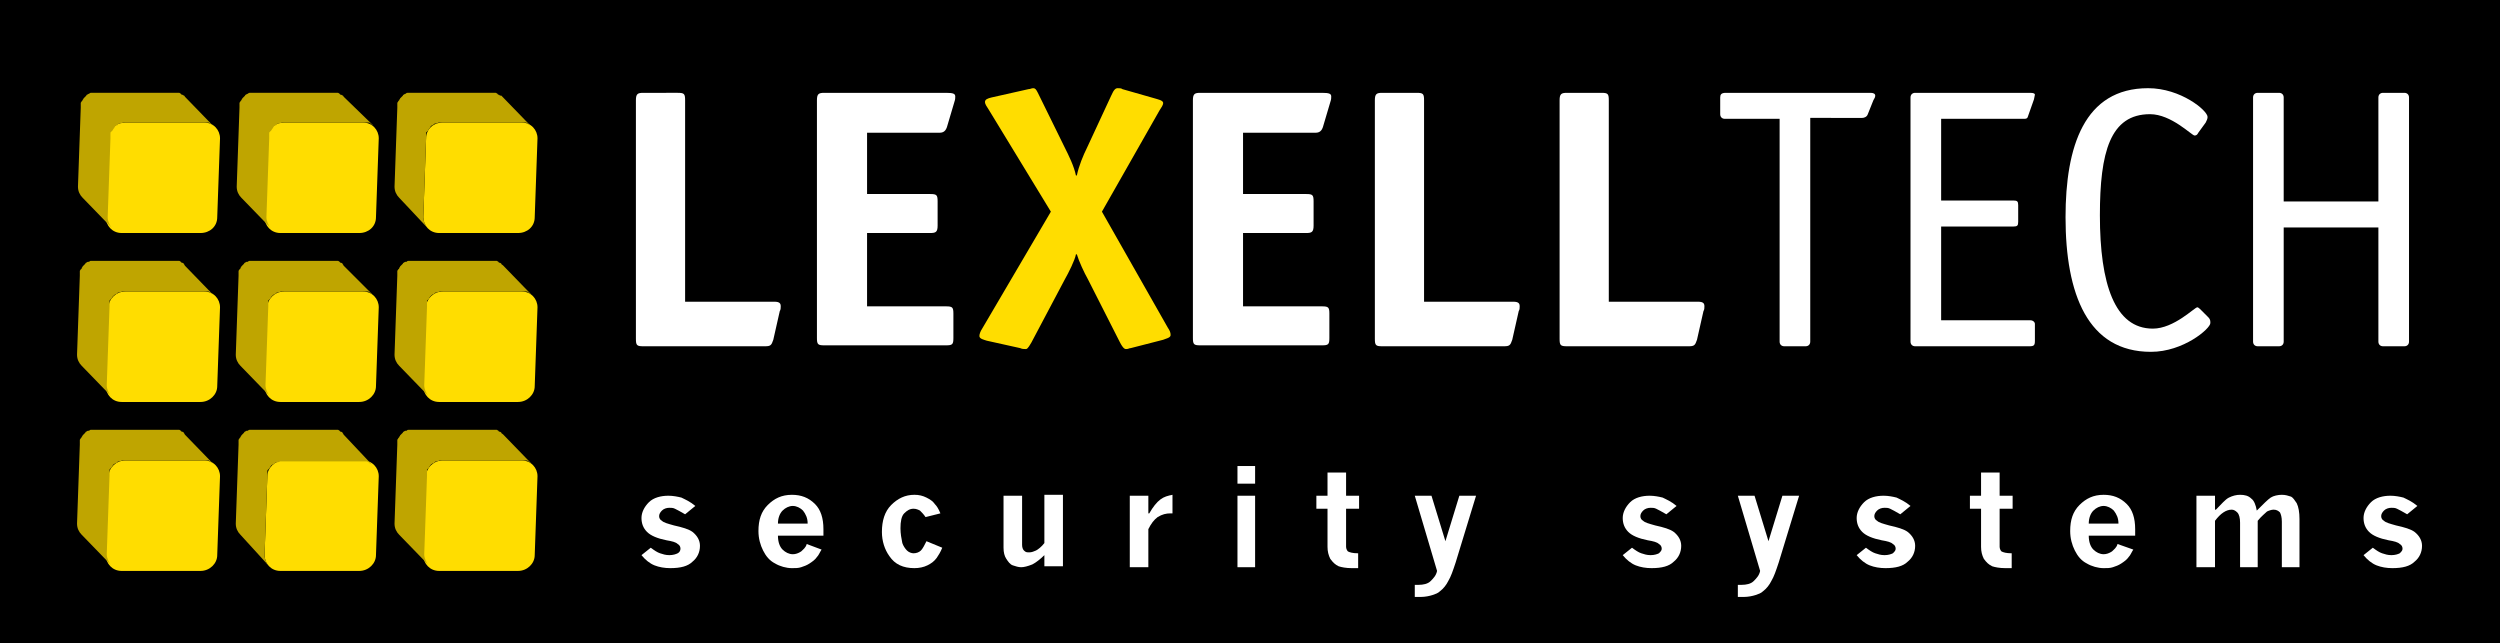
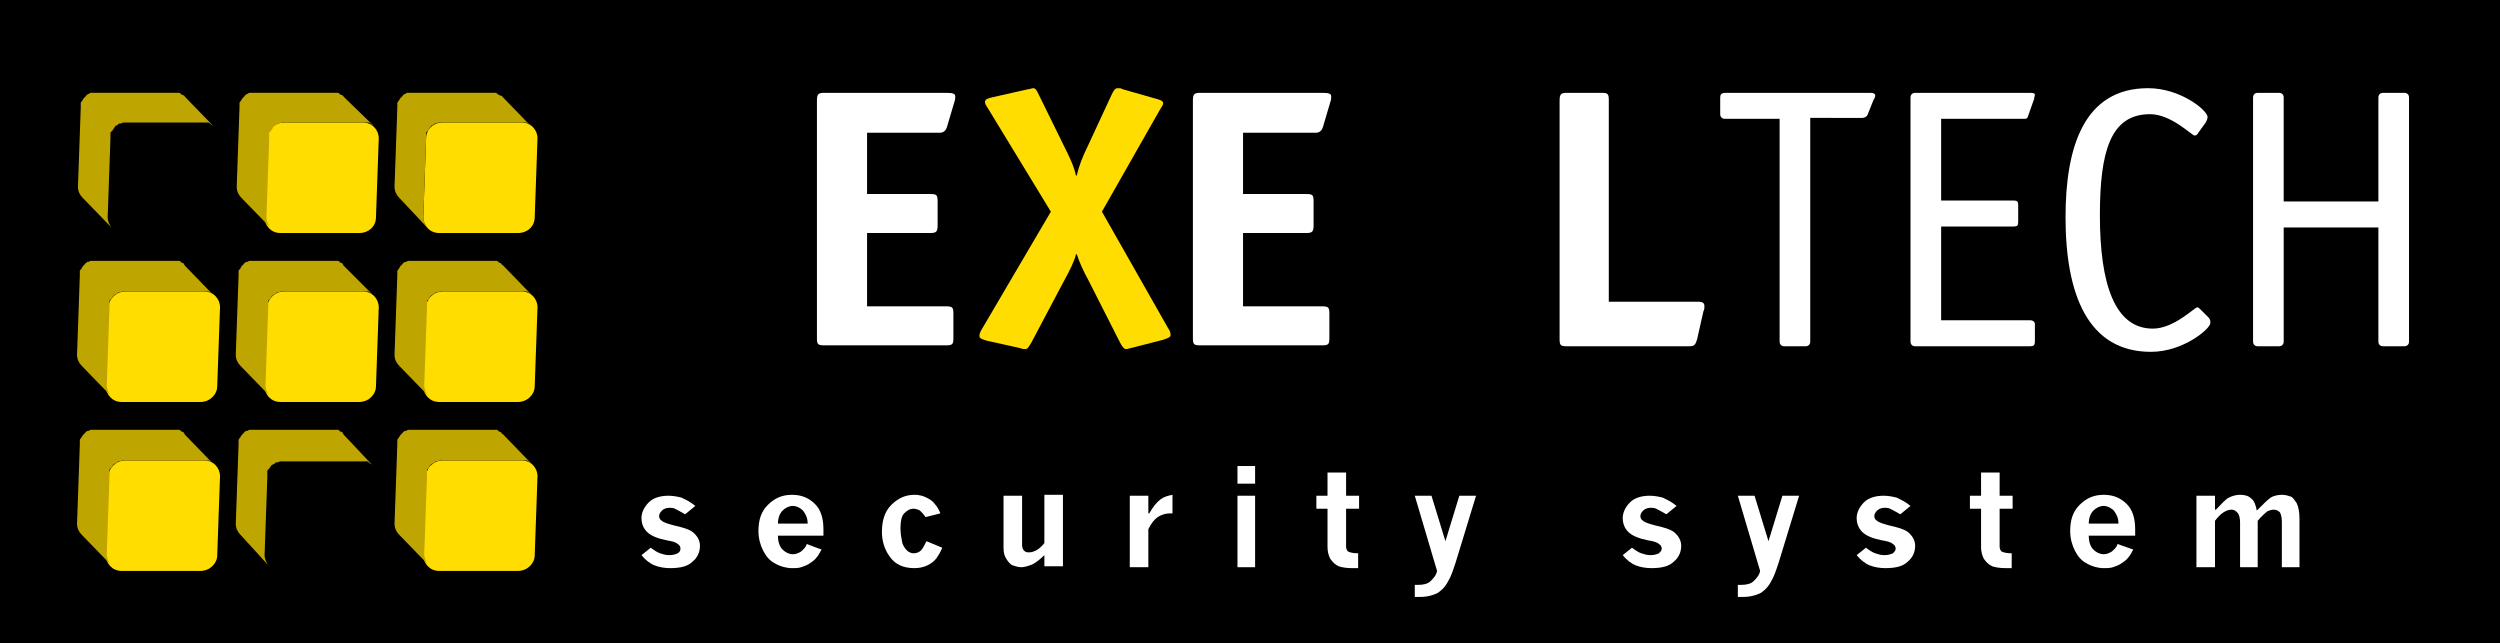
<svg xmlns="http://www.w3.org/2000/svg" version="1.1" id="Layer_1" x="0px" y="0px" viewBox="0 0 269.3 69.3" style="enable-background:new 0 0 269.3 69.3;" xml:space="preserve">
  <rect x="0" y="0" width="269.3" height="69.3" fill="#333333" stroke="none" />
  <style type="text/css">
	.st0{fill:#FFFFFF;}
	.st1{fill:#FFDD00;}
	.st2{fill:#BFA500;}
</style>
  <g>
    <path d="M273.1,70.7c0,1.8-1.4,3.2-3.2,3.2H-0.7c-1.8,0-3.2-1.4-3.2-3.2V-0.8C-3.9-2.6-2.4-4-0.7-4h270.6c1.8,0,3.2,1.4,3.2,3.2   V70.7z" />
  </g>
  <g>
-     <path class="st0" d="M83.3,36.6c-0.2,0.6-0.3,0.7-0.9,0.7H69.3c-0.7,0-0.8-0.1-0.8-0.8V10.8c0-0.7,0.2-0.8,0.8-0.8H73   c0.7,0,0.8,0.1,0.8,0.8v21.7h9.6c0.6,0,0.7,0.2,0.7,0.5c0,0.1,0,0.4-0.1,0.5L83.3,36.6z" />
    <path class="st0" d="M102.7,36.4c0,0.7-0.1,0.8-0.8,0.8H88.8c-0.7,0-0.8-0.1-0.8-0.8V10.8c0-0.7,0.2-0.8,0.8-0.8h13.1   c0.8,0,1,0.1,1,0.4c0,0.2,0,0.3-0.1,0.6l-0.8,2.7c-0.2,0.6-0.6,0.6-0.9,0.6h-7.7v6.6h6.8c0.7,0,0.8,0.1,0.8,0.8v2.6   c0,0.7-0.2,0.8-0.8,0.8h-6.8V33h8.5c0.7,0,0.8,0.1,0.8,0.8V36.4z" />
    <path class="st1" d="M121.8,37.5c-0.2,0-0.2,0.1-0.5,0.1c-0.1,0-0.3,0-0.7-0.8l-3.4-6.7c-0.4-0.7-1-2-1.2-2.7h-0.1   c-0.1,0.6-0.8,2-1.2,2.7l-3.6,6.8c-0.4,0.7-0.5,0.7-0.6,0.7c-0.2,0-0.4,0-0.6-0.1l-3.6-0.8c-0.3-0.1-0.8-0.2-0.8-0.5   c0-0.2,0.1-0.5,0.3-0.8l7.4-12.6l-6.7-11c-0.2-0.3-0.4-0.6-0.4-0.8c0-0.3,0.3-0.4,0.7-0.5l4-0.9c0.2,0,0.3-0.1,0.5-0.1   c0.2,0,0.3,0.1,0.5,0.5l2.9,5.9c0.4,0.8,1,2,1.2,3h0.1c0.2-1,0.7-2.2,1.1-3l2.6-5.6c0.3-0.7,0.5-0.8,0.7-0.8c0.2,0,0.4,0,0.5,0.1   l3.5,1c0.3,0.1,0.9,0.2,0.9,0.5c0,0.2-0.2,0.5-0.4,0.8l-6.2,10.9l7.1,12.5c0.2,0.3,0.3,0.5,0.3,0.8c0,0.3-0.6,0.4-0.8,0.5   L121.8,37.5z" />
    <path class="st0" d="M143.2,36.4c0,0.7-0.1,0.8-0.8,0.8h-13.1c-0.7,0-0.8-0.1-0.8-0.8V10.8c0-0.7,0.2-0.8,0.8-0.8h13.1   c0.8,0,1,0.1,1,0.4c0,0.2,0,0.3-0.1,0.6l-0.8,2.7c-0.2,0.6-0.6,0.6-0.9,0.6h-7.7v6.6h6.8c0.7,0,0.8,0.1,0.8,0.8v2.6   c0,0.7-0.2,0.8-0.8,0.8h-6.8V33h8.5c0.7,0,0.8,0.1,0.8,0.8V36.4z" />
-     <path class="st0" d="M162.9,36.6c-0.2,0.6-0.3,0.7-0.9,0.7h-13.1c-0.7,0-0.8-0.1-0.8-0.8V10.8c0-0.7,0.2-0.8,0.8-0.8h3.7   c0.7,0,0.8,0.1,0.8,0.8v21.7h9.6c0.6,0,0.7,0.2,0.7,0.5c0,0.1,0,0.4-0.1,0.5L162.9,36.6z" />
    <path class="st0" d="M182.8,36.6c-0.2,0.6-0.3,0.7-0.9,0.7h-13.1c-0.7,0-0.8-0.1-0.8-0.8V10.8c0-0.7,0.2-0.8,0.8-0.8h3.7   c0.7,0,0.8,0.1,0.8,0.8v21.7h9.6c0.6,0,0.7,0.2,0.7,0.5c0,0.1,0,0.4-0.1,0.5L182.8,36.6z" />
    <path class="st0" d="M195,12.8v24c0,0.3-0.2,0.5-0.5,0.5h-2.3c-0.3,0-0.5-0.2-0.5-0.5v-24h-5.9c-0.3,0-0.5-0.2-0.5-0.5v-1.8   c0-0.3,0.1-0.5,0.6-0.5h15.6c0.3,0,0.5,0.1,0.5,0.3c0,0.2-0.1,0.3-0.2,0.5l-0.6,1.5c-0.1,0.3-0.4,0.4-0.6,0.4H195z" />
    <path class="st0" d="M219.2,36.7c0,0.5-0.1,0.6-0.6,0.6h-12.3c-0.3,0-0.5-0.2-0.5-0.5V10.5c0-0.3,0.2-0.5,0.5-0.5h12.4   c0.4,0,0.5,0.1,0.5,0.2c0,0.1-0.1,0.4-0.1,0.5l-0.6,1.7c-0.1,0.4-0.2,0.4-0.6,0.4h-8.8v8.8h7.8c0.4,0,0.5,0.1,0.5,0.5v1.8   c0,0.4-0.1,0.5-0.5,0.5h-7.8v10.1h9.6c0.3,0,0.5,0.2,0.5,0.4V36.7z" />
    <path class="st0" d="M237.9,34.2c0.2,0.2,0.2,0.4,0.2,0.6c0,0.6-2.9,3.1-6.4,3.1c-6.8,0-9.2-6.2-9.2-14.5c0-7.6,2-13.9,8.9-13.9   c3.5,0,6.4,2.4,6.4,3.1c0,0.2-0.1,0.4-0.2,0.6l-0.8,1.1c-0.1,0.2-0.2,0.3-0.4,0.3c-0.3,0-2.5-2.3-4.8-2.3c-4.3,0-5.4,4.1-5.4,10.9   c0,7.4,1.6,12.2,5.7,12.2c2.3,0,4.5-2.3,4.8-2.3c0.1,0,0.3,0.2,0.4,0.3L237.9,34.2z" />
    <path class="st0" d="M246,24.5v12.3c0,0.3-0.2,0.5-0.5,0.5h-2.3c-0.3,0-0.5-0.2-0.5-0.5V10.5c0-0.3,0.2-0.5,0.5-0.5h2.3   c0.3,0,0.5,0.2,0.5,0.5v11.2h10.2V10.5c0-0.3,0.2-0.5,0.5-0.5h2.3c0.3,0,0.5,0.2,0.5,0.5v26.3c0,0.3-0.2,0.5-0.5,0.5h-2.3   c-0.3,0-0.5-0.2-0.5-0.5V24.5H246z" />
  </g>
  <g>
    <path class="st0" d="M70.1,59c0.4,0.3,0.7,0.5,1,0.6c0.3,0.1,0.6,0.2,1,0.2c0.4,0,0.7-0.1,0.9-0.2s0.3-0.3,0.3-0.5   c0-0.2-0.1-0.4-0.3-0.5c-0.2-0.2-0.6-0.3-1.2-0.4c-1-0.2-1.7-0.5-2.1-0.9c-0.4-0.4-0.6-0.9-0.6-1.5c0-0.6,0.3-1.2,0.8-1.7   c0.5-0.5,1.3-0.7,2.1-0.7c0.5,0,1,0.1,1.4,0.2c0.4,0.2,0.9,0.4,1.5,0.9l-1.1,0.9c-0.5-0.3-0.9-0.5-1.1-0.6   c-0.2-0.1-0.4-0.1-0.6-0.1c-0.3,0-0.6,0.1-0.8,0.3c-0.2,0.2-0.3,0.4-0.3,0.6c0,0.2,0.1,0.4,0.3,0.5c0.2,0.2,0.6,0.3,1.3,0.5   c0.9,0.2,1.6,0.4,2,0.7c0.5,0.4,0.8,0.9,0.8,1.5c0,0.7-0.3,1.3-0.8,1.7c-0.5,0.5-1.3,0.7-2.4,0.7c-0.6,0-1.2-0.1-1.7-0.3   c-0.5-0.2-1-0.6-1.4-1.1L70.1,59z" />
    <path class="st0" d="M88.5,59.2c-0.2,0.3-0.3,0.6-0.5,0.8c-0.2,0.3-0.5,0.5-0.8,0.7c-0.3,0.2-0.6,0.3-0.9,0.4   c-0.3,0.1-0.6,0.1-1,0.1c-0.6,0-1.3-0.2-1.8-0.5c-0.6-0.3-1-0.8-1.3-1.4c-0.3-0.6-0.5-1.3-0.5-2.1c0-1.2,0.3-2.1,1-2.8   c0.7-0.7,1.5-1.1,2.6-1.1c1,0,1.8,0.3,2.5,1c0.6,0.6,0.9,1.5,0.9,2.7c0,0.2,0,0.4,0,0.7h-4.9c0,0.7,0.2,1.2,0.5,1.5   c0.3,0.3,0.7,0.5,1.1,0.5c0.3,0,0.6-0.1,0.9-0.3c0.2-0.2,0.5-0.4,0.6-0.8L88.5,59.2z M87,56.4c0-0.6-0.2-1-0.5-1.4   c-0.3-0.3-0.7-0.5-1.1-0.5c-0.4,0-0.8,0.2-1.1,0.5c-0.3,0.3-0.5,0.8-0.5,1.4H87z" />
    <path class="st0" d="M101.5,59c-0.2,0.5-0.4,0.8-0.6,1.1c-0.3,0.4-0.6,0.6-1,0.8c-0.4,0.2-0.9,0.3-1.4,0.3c-1.2,0-2.1-0.4-2.7-1.3   c-0.5-0.7-0.8-1.6-0.8-2.6c0-1.2,0.3-2.2,1-2.9c0.7-0.7,1.5-1.1,2.5-1.1c0.5,0,0.9,0.1,1.3,0.3c0.4,0.2,0.7,0.4,0.9,0.7   c0.2,0.2,0.4,0.5,0.6,1l-1.6,0.4c-0.2-0.3-0.4-0.5-0.6-0.7c-0.2-0.1-0.4-0.2-0.7-0.2c-0.4,0-0.7,0.2-1,0.5   c-0.3,0.3-0.4,0.9-0.4,1.6c0,0.6,0.1,1.1,0.2,1.6c0.1,0.3,0.3,0.6,0.5,0.8c0.2,0.2,0.5,0.3,0.7,0.3c0.3,0,0.6-0.1,0.8-0.3   c0.2-0.2,0.4-0.6,0.6-1L101.5,59z" />
    <path class="st0" d="M108.1,53.4h2v5.3c0,0.3,0.1,0.5,0.2,0.6c0.2,0.2,0.3,0.2,0.6,0.2c0.2,0,0.5-0.1,0.7-0.2   c0.2-0.1,0.6-0.4,0.9-0.8v-5.2h2v7.7h-2v-1.2c-0.4,0.4-0.9,0.8-1.3,1c-0.5,0.2-0.9,0.3-1.2,0.3c-0.3,0-0.6-0.1-0.9-0.2   c-0.3-0.1-0.5-0.4-0.7-0.7c-0.2-0.3-0.3-0.7-0.3-1.2V53.4z" />
    <path class="st0" d="M123.8,55.3c0.4-0.7,0.8-1.2,1.2-1.5c0.4-0.3,0.8-0.4,1.3-0.5v2h-0.2c-0.5,0-0.9,0.1-1.4,0.4   c-0.4,0.3-0.7,0.7-1,1.3v4.1h-2v-7.7h2V55.3z" />
    <path class="st0" d="M133.3,50.2h1.9v1.9h-1.9V50.2z M133.3,53.4h1.9v7.7h-1.9V53.4z" />
    <path class="st0" d="M143.1,50.9h1.9v2.5h1.4v1.4H145v4.1c0,0.2,0.1,0.4,0.2,0.5c0.2,0.1,0.5,0.2,1.1,0.2v1.6c-0.4,0-0.7,0-0.7,0   c-0.6,0-1.1-0.1-1.4-0.2c-0.4-0.2-0.6-0.4-0.9-0.8c-0.2-0.4-0.3-0.8-0.3-1.3v-4.1h-1.2v-1.4h1.2V50.9z" />
    <path class="st0" d="M152.4,53.4h1.8l1.5,4.9l1.5-4.9h1.8l-2.2,7.2c-0.3,0.9-0.5,1.5-0.8,2c-0.2,0.4-0.5,0.8-0.9,1.1   c-0.2,0.2-0.5,0.3-0.8,0.4c-0.3,0.1-0.8,0.2-1.2,0.2h-0.7v-1.3h0.4c0.5,0,1-0.1,1.3-0.4c0.3-0.3,0.6-0.6,0.7-1.1L152.4,53.4z" />
    <path class="st0" d="M175.8,59c0.4,0.3,0.7,0.5,1,0.6c0.3,0.1,0.6,0.2,1,0.2c0.4,0,0.7-0.1,0.9-0.2c0.2-0.2,0.3-0.3,0.3-0.5   c0-0.2-0.1-0.4-0.3-0.5c-0.2-0.2-0.6-0.3-1.2-0.4c-1-0.2-1.7-0.5-2.1-0.9c-0.4-0.4-0.6-0.9-0.6-1.5c0-0.6,0.3-1.2,0.8-1.7   c0.5-0.5,1.3-0.7,2.1-0.7c0.5,0,1,0.1,1.4,0.2c0.4,0.2,0.9,0.4,1.5,0.9l-1.1,0.9c-0.5-0.3-0.9-0.5-1.1-0.6   c-0.2-0.1-0.4-0.1-0.6-0.1c-0.3,0-0.6,0.1-0.8,0.3c-0.2,0.2-0.3,0.4-0.3,0.6c0,0.2,0.1,0.4,0.3,0.5c0.2,0.2,0.6,0.3,1.3,0.5   c0.9,0.2,1.6,0.4,2,0.7c0.5,0.4,0.8,0.9,0.8,1.5c0,0.7-0.3,1.3-0.8,1.7c-0.5,0.5-1.3,0.7-2.4,0.7c-0.6,0-1.2-0.1-1.7-0.3   c-0.5-0.2-1-0.6-1.4-1.1L175.8,59z" />
    <path class="st0" d="M187.2,53.4h1.8l1.5,4.9l1.5-4.9h1.8l-2.2,7.2c-0.3,0.9-0.5,1.5-0.8,2c-0.2,0.4-0.5,0.8-0.9,1.1   c-0.2,0.2-0.5,0.3-0.8,0.4c-0.3,0.1-0.8,0.2-1.2,0.2h-0.7v-1.3h0.4c0.5,0,1-0.1,1.3-0.4c0.3-0.3,0.6-0.6,0.7-1.1L187.2,53.4z" />
    <path class="st0" d="M201,59c0.4,0.3,0.7,0.5,1,0.6c0.3,0.1,0.6,0.2,1,0.2c0.4,0,0.7-0.1,0.9-0.2c0.2-0.2,0.3-0.3,0.3-0.5   c0-0.2-0.1-0.4-0.3-0.5c-0.2-0.2-0.6-0.3-1.2-0.4c-1-0.2-1.7-0.5-2.1-0.9c-0.4-0.4-0.6-0.9-0.6-1.5c0-0.6,0.3-1.2,0.8-1.7   c0.5-0.5,1.3-0.7,2.1-0.7c0.5,0,1,0.1,1.4,0.2c0.4,0.2,0.9,0.4,1.5,0.9l-1.1,0.9c-0.5-0.3-0.9-0.5-1.1-0.6   c-0.2-0.1-0.4-0.1-0.6-0.1c-0.3,0-0.6,0.1-0.8,0.3c-0.2,0.2-0.3,0.4-0.3,0.6c0,0.2,0.1,0.4,0.3,0.5c0.2,0.2,0.6,0.3,1.3,0.5   c0.9,0.2,1.6,0.4,2,0.7c0.5,0.4,0.8,0.9,0.8,1.5c0,0.7-0.3,1.3-0.8,1.7c-0.5,0.5-1.3,0.7-2.4,0.7c-0.6,0-1.2-0.1-1.7-0.3   c-0.5-0.2-1-0.6-1.4-1.1L201,59z" />
    <path class="st0" d="M213.5,50.9h1.9v2.5h1.4v1.4h-1.4v4.1c0,0.2,0.1,0.4,0.2,0.5c0.2,0.1,0.5,0.2,1.1,0.2v1.6c-0.4,0-0.7,0-0.7,0   c-0.6,0-1.1-0.1-1.4-0.2c-0.4-0.2-0.6-0.4-0.9-0.8c-0.2-0.4-0.3-0.8-0.3-1.3v-4.1h-1.2v-1.4h1.2V50.9z" />
    <path class="st0" d="M229.8,59.2c-0.2,0.3-0.3,0.6-0.5,0.8c-0.2,0.3-0.5,0.5-0.8,0.7c-0.3,0.2-0.6,0.3-0.9,0.4   c-0.3,0.1-0.6,0.1-1,0.1c-0.6,0-1.3-0.2-1.8-0.5c-0.6-0.3-1-0.8-1.3-1.4c-0.3-0.6-0.5-1.3-0.5-2.1c0-1.2,0.3-2.1,1-2.8   c0.7-0.7,1.5-1.1,2.6-1.1c1,0,1.8,0.3,2.5,1c0.6,0.6,0.9,1.5,0.9,2.7c0,0.2,0,0.4,0,0.7H225c0,0.7,0.2,1.2,0.5,1.5   c0.3,0.3,0.7,0.5,1.1,0.5c0.3,0,0.6-0.1,0.9-0.3c0.2-0.2,0.5-0.4,0.6-0.8L229.8,59.2z M228.2,56.4c0-0.6-0.2-1-0.5-1.4   c-0.3-0.3-0.7-0.5-1.1-0.5c-0.4,0-0.8,0.2-1.1,0.5c-0.3,0.3-0.5,0.8-0.5,1.4H228.2z" />
    <path class="st0" d="M238.7,54.9c0.6-0.6,1-1.1,1.4-1.3c0.4-0.2,0.8-0.3,1.2-0.3c0.5,0,0.9,0.1,1.2,0.4c0.3,0.2,0.5,0.7,0.6,1.3   c0.7-0.7,1.2-1.2,1.5-1.4c0.3-0.2,0.8-0.3,1.2-0.3c0.4,0,0.7,0.1,1,0.2c0.2,0.1,0.4,0.4,0.6,0.7c0.2,0.4,0.3,1,0.3,1.7v5.2h-1.9   v-4.9c0-0.5-0.1-0.8-0.2-1c-0.2-0.2-0.4-0.3-0.7-0.3c-0.2,0-0.5,0.1-0.7,0.2c-0.2,0.2-0.6,0.5-1,1v5h-1.9v-4.8   c0-0.5-0.1-0.9-0.3-1.1c-0.2-0.2-0.4-0.3-0.6-0.3c-0.3,0-0.6,0.1-0.9,0.3c-0.3,0.2-0.6,0.5-0.9,0.9v5h-2v-7.7h2V54.9z" />
-     <path class="st0" d="M255.6,59c0.4,0.3,0.7,0.5,1,0.6c0.3,0.1,0.6,0.2,1,0.2c0.4,0,0.7-0.1,0.9-0.2c0.2-0.2,0.3-0.3,0.3-0.5   c0-0.2-0.1-0.4-0.3-0.5c-0.2-0.2-0.6-0.3-1.2-0.4c-1-0.2-1.7-0.5-2.1-0.9c-0.4-0.4-0.6-0.9-0.6-1.5c0-0.6,0.3-1.2,0.8-1.7   c0.5-0.5,1.3-0.7,2.1-0.7c0.5,0,1,0.1,1.4,0.2c0.4,0.2,0.9,0.4,1.5,0.9l-1.1,0.9c-0.5-0.3-0.9-0.5-1.1-0.6   c-0.2-0.1-0.4-0.1-0.6-0.1c-0.3,0-0.6,0.1-0.8,0.3c-0.2,0.2-0.3,0.4-0.3,0.6c0,0.2,0.1,0.4,0.3,0.5c0.2,0.2,0.6,0.3,1.3,0.5   c0.9,0.2,1.6,0.4,2,0.7c0.5,0.4,0.8,0.9,0.8,1.5c0,0.7-0.3,1.3-0.8,1.7c-0.5,0.5-1.3,0.7-2.4,0.7c-0.6,0-1.2-0.1-1.7-0.3   c-0.5-0.2-1-0.6-1.4-1.1L255.6,59z" />
  </g>
  <g>
-     <path class="st1" d="M22,13.2c1,0,1.7,0.8,1.7,1.7l-0.3,8.5c0,1-0.8,1.7-1.8,1.7h-8.5c-1,0-1.7-0.8-1.7-1.7l0.3-8.5   c0-1,0.8-1.7,1.8-1.7H22z" />
    <path class="st1" d="M39.1,13.2c1,0,1.7,0.8,1.7,1.7l-0.3,8.5c0,1-0.8,1.7-1.8,1.7h-8.5c-1,0-1.7-0.8-1.7-1.7l0.3-8.5   c0-1,0.8-1.7,1.8-1.7H39.1z" />
    <path class="st1" d="M56.2,13.2c1,0,1.7,0.8,1.7,1.7l-0.3,8.5c0,1-0.8,1.7-1.8,1.7h-8.5c-1,0-1.7-0.8-1.7-1.7l0.3-8.5   c0-1,0.8-1.7,1.8-1.7H56.2z" />
    <path class="st1" d="M22,31.4c1,0,1.7,0.8,1.7,1.7l-0.3,8.5c0,0.9-0.8,1.7-1.8,1.7h-8.5c-1,0-1.7-0.8-1.7-1.7l0.3-8.5   c0-0.9,0.8-1.7,1.8-1.7H22z" />
    <path class="st1" d="M39.1,31.4c1,0,1.7,0.8,1.7,1.7l-0.3,8.5c0,0.9-0.8,1.7-1.8,1.7h-8.5c-1,0-1.7-0.8-1.7-1.7l0.3-8.5   c0-0.9,0.8-1.7,1.8-1.7H39.1z" />
    <path class="st1" d="M56.2,31.4c1,0,1.7,0.8,1.7,1.7l-0.3,8.5c0,0.9-0.8,1.7-1.8,1.7h-8.5c-1,0-1.7-0.8-1.7-1.7l0.3-8.5   c0-0.9,0.8-1.7,1.8-1.7H56.2z" />
    <path class="st1" d="M22,49.6c1,0,1.7,0.8,1.7,1.7l-0.3,8.5c0,0.9-0.8,1.7-1.8,1.7h-8.5c-1,0-1.7-0.8-1.7-1.7l0.3-8.5   c0-0.9,0.8-1.7,1.8-1.7H22z" />
-     <path class="st1" d="M39.1,49.6c1,0,1.7,0.8,1.7,1.7l-0.3,8.5c0,0.9-0.8,1.7-1.8,1.7h-8.5c-1,0-1.7-0.8-1.7-1.7l0.3-8.5   c0-0.9,0.8-1.7,1.8-1.7H39.1z" />
    <path class="st1" d="M56.2,49.6c1,0,1.7,0.8,1.7,1.7l-0.3,8.5c0,0.9-0.8,1.7-1.8,1.7h-8.5c-1,0-1.7-0.8-1.7-1.7l0.3-8.5   c0-0.9,0.8-1.7,1.8-1.7H56.2z" />
  </g>
  <path class="st2" d="M19.8,10.3C19.8,10.2,19.8,10.2,19.8,10.3c-0.1-0.1-0.2-0.1-0.2-0.1c0,0-0.1,0-0.1-0.1c-0.1,0-0.1-0.1-0.2-0.1  c0,0-0.1,0-0.1,0c0,0,0,0,0,0c-0.1,0-0.2,0-0.3,0c0,0-0.1,0-0.1,0h-8.5c-0.1,0-0.2,0-0.2,0c0,0,0,0-0.1,0c0,0-0.1,0-0.1,0  c0,0-0.1,0-0.1,0c-0.1,0-0.1,0-0.2,0.1c0,0,0,0,0,0c0,0,0,0,0,0c-0.1,0-0.2,0.1-0.2,0.1c0,0,0,0,0,0c0,0-0.1,0-0.1,0.1  c0,0-0.1,0.1-0.1,0.1c0,0,0,0,0,0c0,0-0.1,0.1-0.1,0.1c0,0-0.1,0.1-0.1,0.1c0,0.1-0.1,0.1-0.1,0.2c0,0-0.1,0.1-0.1,0.1  c0,0.1-0.1,0.1-0.1,0.2c0,0,0,0.1,0,0.1c0,0.1,0,0.2,0,0.4l-0.3,8.5c0,0.5,0.2,0.9,0.5,1.2l3.2,3.3c-0.3-0.3-0.5-0.8-0.5-1.2  l0.3-8.5c0-0.1,0-0.2,0-0.4c0,0,0-0.1,0-0.1c0-0.1,0-0.2,0.1-0.2c0,0,0-0.1,0.1-0.1c0-0.1,0.1-0.1,0.1-0.2c0,0,0.1-0.1,0.1-0.1  c0-0.1,0.1-0.1,0.1-0.2c0,0,0.1-0.1,0.2-0.1c0,0,0.1,0,0.1-0.1c0.1-0.1,0.2-0.1,0.3-0.1c0,0,0,0,0,0c0.1,0,0.2-0.1,0.3-0.1  c0,0,0.1,0,0.1,0c0.1,0,0.2,0,0.3,0H22c0,0,0.1,0,0.1,0c0.1,0,0.2,0,0.2,0c0.1,0,0.1,0,0.1,0c0.1,0,0.1,0,0.2,0.1c0,0,0.1,0,0.1,0.1  c0.1,0,0.1,0.1,0.2,0.1c0.1,0.1,0.1,0.1,0.2,0.2l-3.2-3.3C19.9,10.3,19.8,10.3,19.8,10.3z M36.9,10.3C36.9,10.2,36.8,10.2,36.9,10.3  c-0.1-0.1-0.2-0.1-0.2-0.1c0,0-0.1,0-0.1-0.1c-0.1,0-0.1-0.1-0.2-0.1c0,0-0.1,0-0.1,0c0,0,0,0,0,0c-0.1,0-0.2,0-0.3,0  c0,0-0.1,0-0.1,0h-8.5c-0.1,0-0.2,0-0.2,0c0,0,0,0-0.1,0c0,0-0.1,0-0.1,0c0,0-0.1,0-0.1,0c-0.1,0-0.1,0-0.2,0.1c0,0,0,0,0,0  c0,0,0,0,0,0c-0.1,0-0.2,0.1-0.2,0.1c0,0,0,0,0,0c0,0-0.1,0-0.1,0.1c0,0-0.1,0.1-0.1,0.1c0,0,0,0,0,0c0,0-0.1,0.1-0.1,0.1  c0,0-0.1,0.1-0.1,0.1c0,0.1-0.1,0.1-0.1,0.2c0,0-0.1,0.1-0.1,0.1c0,0.1-0.1,0.1-0.1,0.2c0,0,0,0.1,0,0.1c0,0.1,0,0.2,0,0.4l-0.3,8.5  c0,0.5,0.2,0.9,0.5,1.2l3.2,3.3c-0.3-0.3-0.5-0.8-0.5-1.2l0.3-8.5c0-0.1,0-0.2,0-0.4c0,0,0-0.1,0-0.1c0-0.1,0-0.2,0.1-0.2  c0,0,0-0.1,0.1-0.1c0-0.1,0.1-0.1,0.1-0.2c0,0,0.1-0.1,0.1-0.1c0-0.1,0.1-0.1,0.1-0.2c0,0,0.1-0.1,0.2-0.1c0,0,0.1,0,0.1-0.1  c0.1-0.1,0.2-0.1,0.3-0.1c0,0,0,0,0,0c0.1,0,0.2-0.1,0.3-0.1c0,0,0.1,0,0.1,0c0.1,0,0.2,0,0.3,0h8.5c0,0,0.1,0,0.1,0  c0.1,0,0.2,0,0.2,0c0.1,0,0.1,0,0.1,0c0.1,0,0.1,0,0.2,0.1c0,0,0.1,0,0.1,0.1c0.1,0,0.1,0.1,0.2,0.1c0.1,0.1,0.1,0.1,0.2,0.2  L37,10.4C37,10.3,36.9,10.3,36.9,10.3z M46.1,24.6c-0.3-0.3-0.5-0.8-0.5-1.2l0.3-8.5c0-0.1,0-0.2,0-0.4c0,0,0-0.1,0-0.1  c0-0.1,0-0.2,0.1-0.2c0,0,0-0.1,0.1-0.1c0-0.1,0.1-0.1,0.1-0.2c0,0,0.1-0.1,0.1-0.1c0-0.1,0.1-0.1,0.1-0.2c0,0,0.1-0.1,0.2-0.1  c0,0,0.1,0,0.1-0.1c0.1-0.1,0.2-0.1,0.3-0.1c0,0,0,0,0,0c0.1,0,0.2-0.1,0.3-0.1c0,0,0.1,0,0.1,0c0.1,0,0.2,0,0.3,0h8.5  c0,0,0.1,0,0.1,0c0.1,0,0.2,0,0.2,0c0,0,0.1,0,0.1,0c0.1,0,0.1,0,0.2,0.1c0,0,0.1,0,0.1,0.1c0.1,0,0.1,0.1,0.2,0.1  c0.1,0.1,0.1,0.1,0.2,0.2l-3.2-3.3c0,0-0.1-0.1-0.1-0.1c0,0,0,0-0.1,0c-0.1,0-0.1-0.1-0.2-0.1c0,0-0.1,0-0.1-0.1  c-0.1,0-0.1-0.1-0.2-0.1c0,0-0.1,0-0.1,0c0,0,0,0,0,0c-0.1,0-0.2,0-0.3,0c0,0-0.1,0-0.1,0h-8.5c-0.1,0-0.2,0-0.2,0c0,0,0,0-0.1,0  c0,0-0.1,0-0.1,0c0,0-0.1,0-0.1,0c-0.1,0-0.1,0-0.2,0.1c0,0,0,0,0,0c0,0,0,0,0,0c-0.1,0-0.2,0.1-0.2,0.1c0,0,0,0,0,0  c0,0-0.1,0-0.1,0.1c0,0-0.1,0.1-0.1,0.1c0,0,0,0,0,0c0,0-0.1,0.1-0.1,0.1c0,0-0.1,0.1-0.1,0.1c0,0.1-0.1,0.1-0.1,0.2  c0,0-0.1,0.1-0.1,0.1c0,0.1-0.1,0.1-0.1,0.2c0,0,0,0.1,0,0.1c0,0.1,0,0.2,0,0.4l-0.3,8.5c0,0.5,0.2,0.9,0.5,1.2L46.1,24.6z   M19.8,28.4C19.8,28.4,19.8,28.4,19.8,28.4c-0.1-0.1-0.2-0.1-0.2-0.1c0,0-0.1,0-0.1-0.1c-0.1,0-0.1-0.1-0.2-0.1c0,0-0.1,0-0.1,0  c0,0,0,0,0,0c-0.1,0-0.2,0-0.3,0c0,0-0.1,0-0.1,0h-8.5c-0.1,0-0.2,0-0.2,0c0,0,0,0-0.1,0c0,0-0.1,0-0.1,0c0,0-0.1,0-0.1,0  c-0.1,0-0.1,0-0.2,0.1c0,0,0,0-0.1,0c0,0,0,0,0,0c-0.1,0-0.2,0.1-0.2,0.1c0,0,0,0,0,0c0,0-0.1,0-0.1,0.1c0,0-0.1,0.1-0.1,0.1  c0,0,0,0,0,0c0,0-0.1,0.1-0.1,0.1c0,0-0.1,0.1-0.1,0.1c0,0.1-0.1,0.1-0.1,0.2c0,0,0,0.1-0.1,0.1c0,0.1-0.1,0.1-0.1,0.2  c0,0,0,0.1,0,0.1c0,0.1,0,0.2,0,0.4l-0.3,8.5c0,0.5,0.2,0.9,0.5,1.2l3.2,3.3c-0.3-0.3-0.5-0.8-0.5-1.2l0.3-8.5c0-0.1,0-0.2,0-0.4  c0,0,0-0.1,0-0.1c0-0.1,0-0.2,0.1-0.2c0,0,0-0.1,0.1-0.1c0-0.1,0.1-0.1,0.1-0.2c0,0,0.1-0.1,0.1-0.1c0,0,0.1-0.1,0.1-0.1  c0,0,0.1-0.1,0.2-0.1c0,0,0.1,0,0.1-0.1c0.1-0.1,0.2-0.1,0.3-0.1c0,0,0,0,0,0c0.1,0,0.2-0.1,0.3-0.1c0,0,0,0,0.1,0  c0.1,0,0.2,0,0.3,0H22c0,0,0.1,0,0.1,0c0.1,0,0.2,0,0.2,0c0.1,0,0.1,0,0.1,0c0.1,0,0.1,0,0.2,0.1c0,0,0.1,0,0.1,0.1  c0.1,0,0.1,0.1,0.2,0.1c0.1,0.1,0.1,0.1,0.2,0.2l-3.2-3.3C19.9,28.5,19.8,28.5,19.8,28.4z M36.9,28.4C36.9,28.4,36.8,28.4,36.9,28.4  c-0.1-0.1-0.2-0.1-0.2-0.1c0,0-0.1,0-0.1-0.1c-0.1,0-0.1-0.1-0.2-0.1c0,0-0.1,0-0.1,0c0,0,0,0,0,0c-0.1,0-0.2,0-0.3,0  c0,0-0.1,0-0.1,0h-8.5c-0.1,0-0.2,0-0.2,0c0,0,0,0-0.1,0c0,0-0.1,0-0.1,0c0,0-0.1,0-0.1,0c-0.1,0-0.1,0-0.2,0.1c0,0,0,0-0.1,0  c0,0,0,0,0,0c-0.1,0-0.2,0.1-0.2,0.1c0,0,0,0,0,0c0,0-0.1,0-0.1,0.1c0,0-0.1,0.1-0.1,0.1c0,0,0,0,0,0c0,0-0.1,0.1-0.1,0.1  c0,0-0.1,0.1-0.1,0.1c0,0.1-0.1,0.1-0.1,0.2c0,0,0,0.1-0.1,0.1c0,0.1-0.1,0.1-0.1,0.2c0,0,0,0.1,0,0.1c0,0.1,0,0.2,0,0.4l-0.3,8.5  c0,0.5,0.2,0.9,0.5,1.2l3.2,3.3c-0.3-0.3-0.5-0.8-0.5-1.2l0.3-8.5c0-0.1,0-0.2,0-0.4c0,0,0-0.1,0-0.1c0-0.1,0-0.2,0.1-0.2  c0,0,0-0.1,0.1-0.1c0-0.1,0.1-0.1,0.1-0.2c0,0,0.1-0.1,0.1-0.1c0,0,0.1-0.1,0.1-0.1c0,0,0.1-0.1,0.2-0.1c0,0,0.1,0,0.1-0.1  c0.1-0.1,0.2-0.1,0.3-0.1c0,0,0,0,0,0c0.1,0,0.2-0.1,0.3-0.1c0,0,0,0,0.1,0c0.1,0,0.2,0,0.3,0h8.5c0,0,0.1,0,0.1,0  c0.1,0,0.2,0,0.2,0c0.1,0,0.1,0,0.1,0c0.1,0,0.1,0,0.2,0.1c0,0,0.1,0,0.1,0.1c0.1,0,0.1,0.1,0.2,0.1c0.1,0.1,0.1,0.1,0.2,0.2  L37,28.6C37,28.5,36.9,28.5,36.9,28.4z M54,28.4C53.9,28.4,53.9,28.4,54,28.4c-0.1-0.1-0.2-0.1-0.2-0.1c0,0-0.1,0-0.1-0.1  c-0.1,0-0.1-0.1-0.2-0.1c0,0-0.1,0-0.1,0c0,0,0,0,0,0c-0.1,0-0.2,0-0.3,0c0,0-0.1,0-0.1,0h-8.5c-0.1,0-0.2,0-0.2,0c0,0,0,0-0.1,0  c0,0-0.1,0-0.1,0c0,0-0.1,0-0.1,0c-0.1,0-0.1,0-0.2,0.1c0,0,0,0-0.1,0c0,0,0,0,0,0c-0.1,0-0.2,0.1-0.2,0.1c0,0,0,0,0,0  c0,0-0.1,0-0.1,0.1c0,0-0.1,0.1-0.1,0.1c0,0,0,0,0,0c0,0-0.1,0.1-0.1,0.1c0,0-0.1,0.1-0.1,0.1c0,0.1-0.1,0.1-0.1,0.2  c0,0,0,0.1-0.1,0.1c0,0.1-0.1,0.1-0.1,0.2c0,0,0,0.1,0,0.1c0,0.1,0,0.2,0,0.4l-0.3,8.5c0,0.5,0.2,0.9,0.5,1.2l3.2,3.3  c-0.3-0.3-0.5-0.8-0.5-1.2l0.3-8.5c0-0.1,0-0.2,0-0.4c0,0,0-0.1,0-0.1c0-0.1,0-0.2,0.1-0.2c0,0,0-0.1,0.1-0.1c0-0.1,0.1-0.1,0.1-0.2  c0,0,0.1-0.1,0.1-0.1c0,0,0.1-0.1,0.1-0.1c0,0,0.1-0.1,0.2-0.1c0,0,0.1,0,0.1-0.1c0.1-0.1,0.2-0.1,0.3-0.1c0,0,0,0,0,0  c0.1,0,0.2-0.1,0.3-0.1c0,0,0,0,0.1,0c0.1,0,0.2,0,0.3,0h8.5c0,0,0.1,0,0.1,0c0.1,0,0.2,0,0.2,0c0.1,0,0.1,0,0.1,0  c0.1,0,0.1,0,0.2,0.1c0,0,0.1,0,0.1,0.1c0.1,0,0.1,0.1,0.2,0.1c0.1,0.1,0.1,0.1,0.2,0.2l-3.2-3.3C54.1,28.5,54,28.5,54,28.4z   M19.8,46.6C19.8,46.6,19.8,46.6,19.8,46.6c-0.1-0.1-0.2-0.1-0.2-0.1c0,0-0.1,0-0.1-0.1c-0.1,0-0.1-0.1-0.2-0.1c0,0-0.1,0-0.1,0  c0,0,0,0,0,0c-0.1,0-0.2,0-0.3,0c0,0-0.1,0-0.1,0h-8.5c-0.1,0-0.2,0-0.2,0c0,0,0,0-0.1,0c0,0-0.1,0-0.1,0c0,0-0.1,0-0.1,0  c-0.1,0-0.1,0-0.2,0.1c0,0,0,0-0.1,0c0,0,0,0,0,0c-0.1,0-0.2,0.1-0.2,0.1c0,0,0,0,0,0c0,0-0.1,0-0.1,0.1c0,0-0.1,0.1-0.1,0.1  c0,0,0,0,0,0c0,0-0.1,0.1-0.1,0.1c0,0-0.1,0.1-0.1,0.1c0,0.1-0.1,0.1-0.1,0.2c0,0-0.1,0.1-0.1,0.1c0,0.1-0.1,0.1-0.1,0.2  c0,0,0,0.1,0,0.1c0,0.1,0,0.2,0,0.4l-0.3,8.5c0,0.5,0.2,0.9,0.5,1.2l3.2,3.3c-0.3-0.3-0.5-0.8-0.5-1.2l0.3-8.5c0-0.1,0-0.2,0-0.4  c0,0,0-0.1,0-0.1c0-0.1,0-0.2,0.1-0.2c0,0,0-0.1,0.1-0.1c0-0.1,0.1-0.1,0.1-0.2c0,0,0.1-0.1,0.1-0.1c0-0.1,0.1-0.1,0.1-0.1  c0,0,0.1-0.1,0.2-0.1c0,0,0.1,0,0.1-0.1c0.1-0.1,0.2-0.1,0.3-0.1c0,0,0,0,0,0c0.1,0,0.2-0.1,0.3-0.1c0,0,0,0,0.1,0  c0.1,0,0.2,0,0.3,0H22c0,0,0.1,0,0.1,0c0.1,0,0.2,0,0.2,0c0,0,0.1,0,0.1,0c0.1,0,0.1,0,0.2,0.1c0,0,0.1,0,0.1,0.1  c0.1,0,0.1,0.1,0.2,0.1c0.1,0.1,0.1,0.1,0.2,0.2l-3.2-3.3C19.9,46.7,19.8,46.7,19.8,46.6z M36.9,46.6C36.9,46.6,36.8,46.6,36.9,46.6  c-0.1-0.1-0.2-0.1-0.2-0.1c0,0-0.1,0-0.1-0.1c-0.1,0-0.1-0.1-0.2-0.1c0,0-0.1,0-0.1,0c0,0,0,0,0,0c-0.1,0-0.2,0-0.3,0  c0,0-0.1,0-0.1,0h-8.5c-0.1,0-0.2,0-0.2,0c0,0,0,0-0.1,0c0,0-0.1,0-0.1,0c0,0-0.1,0-0.1,0c-0.1,0-0.1,0-0.2,0.1c0,0,0,0-0.1,0  c0,0,0,0,0,0c-0.1,0-0.2,0.1-0.2,0.1c0,0,0,0,0,0c0,0-0.1,0-0.1,0.1c0,0-0.1,0.1-0.1,0.1c0,0,0,0,0,0c0,0-0.1,0.1-0.1,0.1  c0,0-0.1,0.1-0.1,0.1c0,0.1-0.1,0.1-0.1,0.2c0,0-0.1,0.1-0.1,0.1c0,0.1-0.1,0.1-0.1,0.2c0,0,0,0.1,0,0.1c0,0.1,0,0.2,0,0.4l-0.3,8.5  c0,0.5,0.2,0.9,0.5,1.2L29,61c-0.3-0.3-0.5-0.8-0.5-1.2l0.3-8.5c0-0.1,0-0.2,0-0.4c0,0,0-0.1,0-0.1c0-0.1,0-0.2,0.1-0.2  c0,0,0-0.1,0.1-0.1c0-0.1,0.1-0.1,0.1-0.2c0,0,0.1-0.1,0.1-0.1c0-0.1,0.1-0.1,0.1-0.1c0,0,0.1-0.1,0.2-0.1c0,0,0.1,0,0.1-0.1  c0.1-0.1,0.2-0.1,0.3-0.1c0,0,0,0,0,0c0.1,0,0.2-0.1,0.3-0.1c0,0,0,0,0.1,0c0.1,0,0.2,0,0.3,0h8.5c0,0,0.1,0,0.1,0  c0.1,0,0.2,0,0.2,0c0,0,0.1,0,0.1,0c0.1,0,0.1,0,0.2,0.1c0,0,0.1,0,0.1,0.1c0.1,0,0.1,0.1,0.2,0.1c0.1,0.1,0.1,0.1,0.2,0.2L37,46.8  C37,46.7,36.9,46.7,36.9,46.6z M54,46.6C53.9,46.6,53.9,46.6,54,46.6c-0.1-0.1-0.2-0.1-0.2-0.1c0,0-0.1,0-0.1-0.1  c-0.1,0-0.1-0.1-0.2-0.1c0,0-0.1,0-0.1,0c0,0,0,0,0,0c-0.1,0-0.2,0-0.3,0c0,0-0.1,0-0.1,0h-8.5c-0.1,0-0.2,0-0.2,0c0,0,0,0-0.1,0  c0,0-0.1,0-0.1,0c0,0-0.1,0-0.1,0c-0.1,0-0.1,0-0.2,0.1c0,0,0,0-0.1,0c0,0,0,0,0,0c-0.1,0-0.2,0.1-0.2,0.1c0,0,0,0,0,0  c0,0-0.1,0-0.1,0.1c0,0-0.1,0.1-0.1,0.1c0,0,0,0,0,0c0,0-0.1,0.1-0.1,0.1c0,0-0.1,0.1-0.1,0.1c0,0.1-0.1,0.1-0.1,0.2  c0,0-0.1,0.1-0.1,0.1c0,0.1-0.1,0.1-0.1,0.2c0,0,0,0.1,0,0.1c0,0.1,0,0.2,0,0.4l-0.3,8.5c0,0.5,0.2,0.9,0.5,1.2l3.2,3.3  c-0.3-0.3-0.5-0.8-0.5-1.2l0.3-8.5c0-0.1,0-0.2,0-0.4c0,0,0-0.1,0-0.1c0-0.1,0-0.2,0.1-0.2c0,0,0-0.1,0.1-0.1c0-0.1,0.1-0.1,0.1-0.2  c0,0,0.1-0.1,0.1-0.1c0-0.1,0.1-0.1,0.1-0.1c0,0,0.1-0.1,0.2-0.1c0,0,0.1,0,0.1-0.1c0.1-0.1,0.2-0.1,0.3-0.1c0,0,0,0,0,0  c0.1,0,0.2-0.1,0.3-0.1c0,0,0,0,0.1,0c0.1,0,0.2,0,0.3,0h8.5c0,0,0.1,0,0.1,0c0.1,0,0.2,0,0.2,0c0,0,0.1,0,0.1,0  c0.1,0,0.1,0,0.2,0.1c0,0,0.1,0,0.1,0.1c0.1,0,0.1,0.1,0.2,0.1c0.1,0.1,0.1,0.1,0.2,0.2l-3.2-3.3C54.1,46.7,54,46.7,54,46.6z" />
</svg>